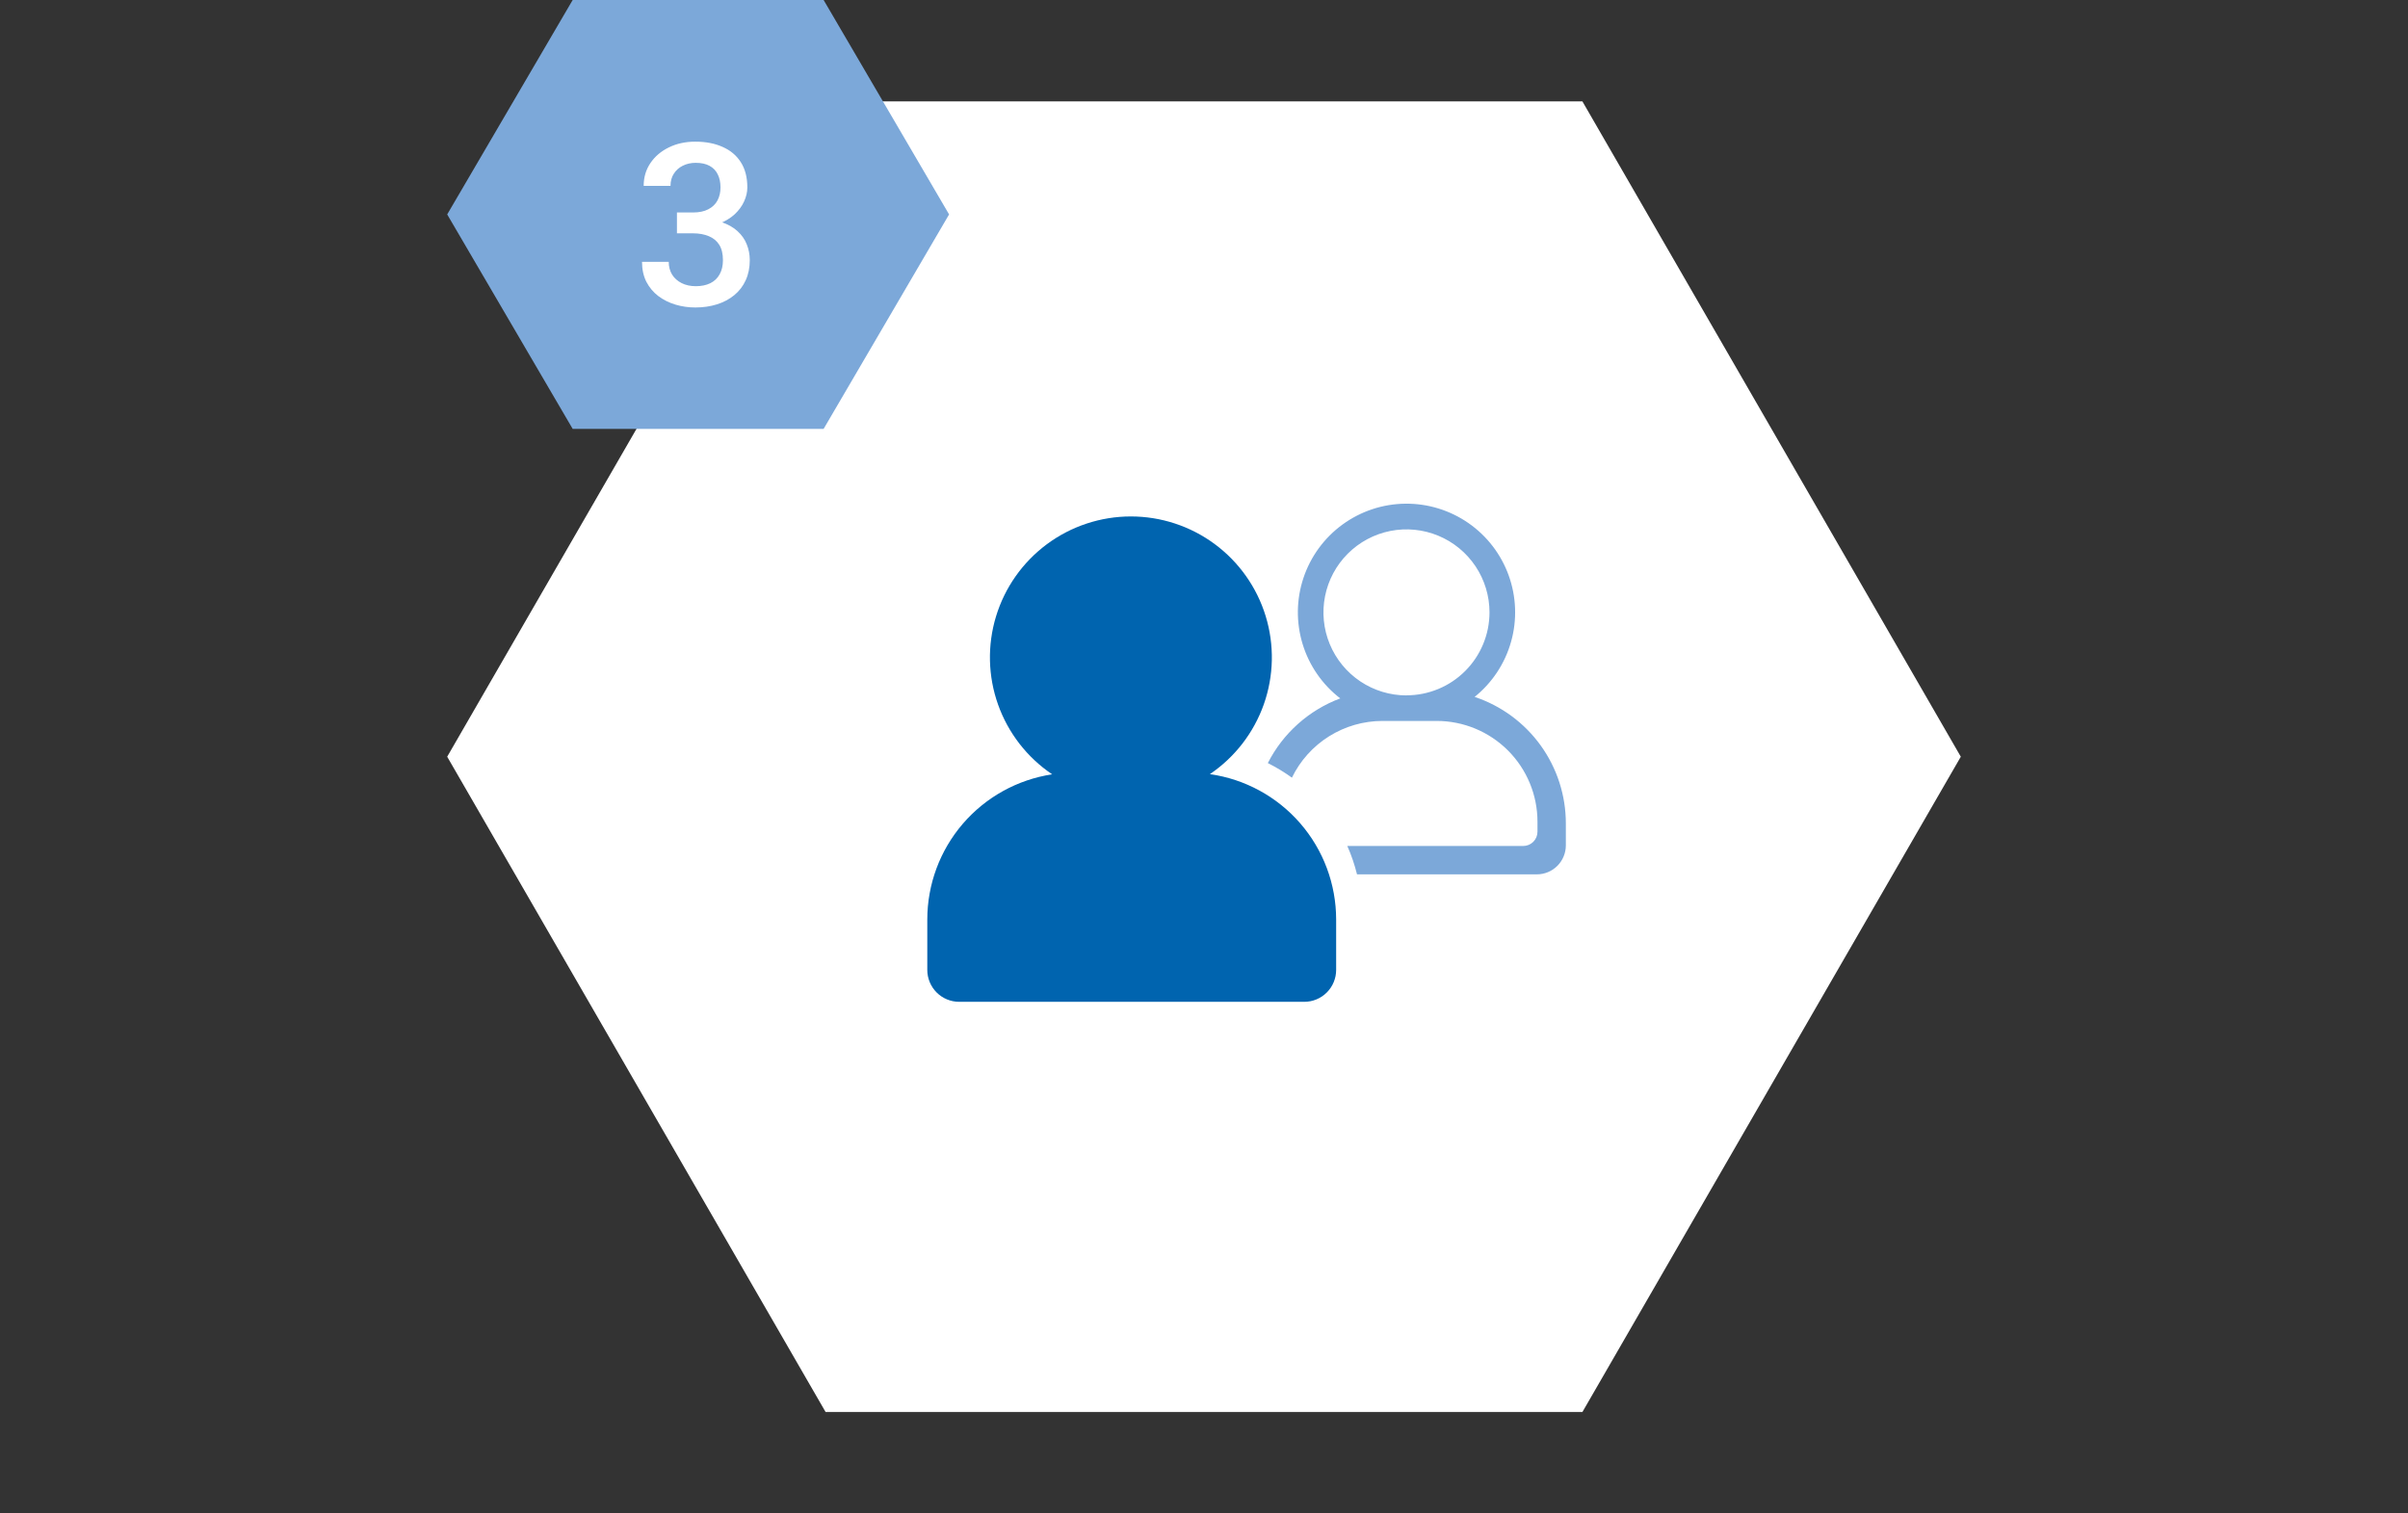
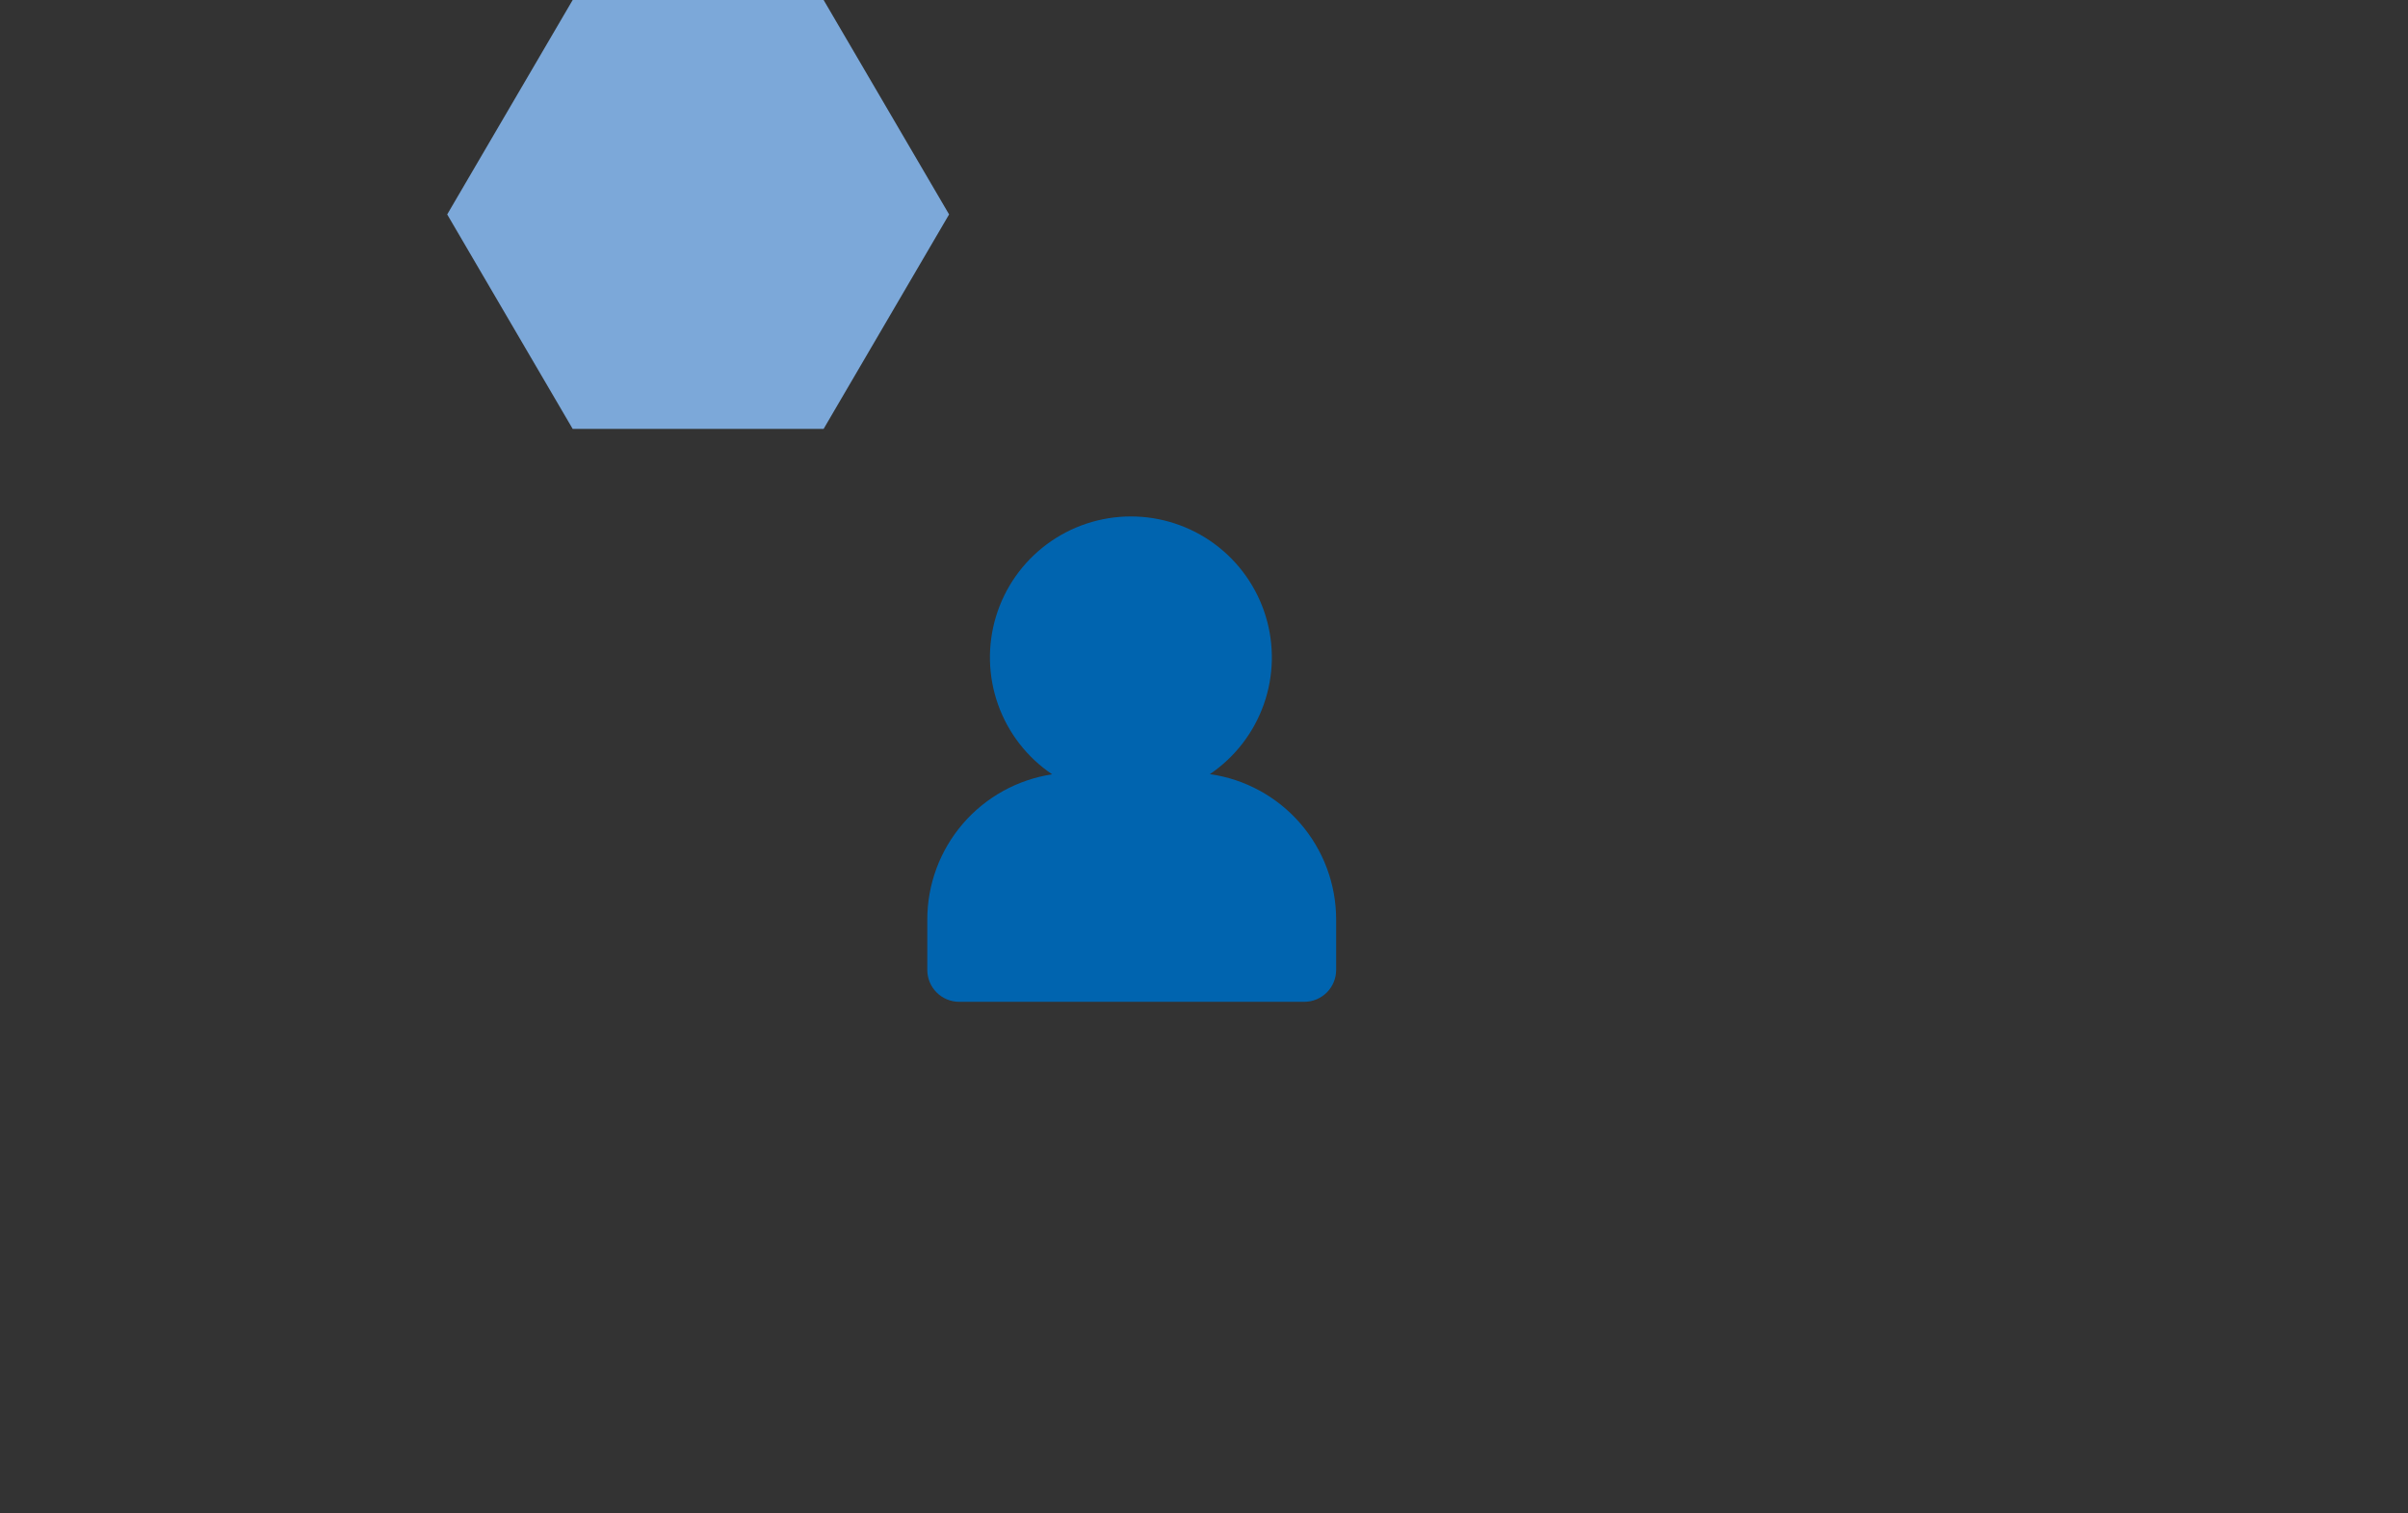
<svg xmlns="http://www.w3.org/2000/svg" width="700" height="440" viewBox="0 0 700 440" fill="none">
  <rect x="0" y="0" width="700" height="440" fill="#333333" stroke="none" />
-   <path d="M130 220L240 29.474H460L570 220L460 410.526H240L130 220Z" fill="white" />
  <path d="M275.898 62.34L239.424 0H166.475L130 62.34L166.475 124.691H239.424L275.898 62.34Z" fill="#7CA8D9" />
-   <path d="M196.784 61.776H201.425C203.229 61.776 204.723 61.465 205.904 60.842C207.107 60.219 207.999 59.359 208.579 58.264C209.159 57.168 209.449 55.911 209.449 54.493C209.449 53.011 209.181 51.743 208.644 50.69C208.128 49.616 207.333 48.789 206.259 48.209C205.206 47.629 203.863 47.339 202.23 47.339C200.855 47.339 199.609 47.618 198.492 48.177C197.396 48.714 196.526 49.487 195.882 50.497C195.237 51.485 194.915 52.667 194.915 54.042H187.116C187.116 51.55 187.771 49.337 189.082 47.403C190.393 45.47 192.176 43.955 194.432 42.859C196.709 41.742 199.266 41.184 202.102 41.184C205.131 41.184 207.773 41.688 210.029 42.698C212.307 43.687 214.079 45.169 215.347 47.145C216.614 49.122 217.248 51.571 217.248 54.493C217.248 55.825 216.937 57.179 216.313 58.554C215.69 59.929 214.767 61.185 213.542 62.324C212.317 63.441 210.792 64.355 208.966 65.064C207.14 65.751 205.023 66.095 202.617 66.095H196.784V61.776ZM196.784 67.835V63.581H202.617C205.367 63.581 207.709 63.903 209.643 64.548C211.598 65.192 213.188 66.084 214.412 67.223C215.637 68.34 216.528 69.618 217.087 71.058C217.667 72.497 217.957 74.022 217.957 75.634C217.957 77.825 217.56 79.78 216.765 81.499C215.991 83.196 214.885 84.636 213.445 85.817C212.006 86.999 210.319 87.891 208.386 88.492C206.474 89.094 204.39 89.394 202.134 89.394C200.114 89.394 198.181 89.115 196.333 88.557C194.485 87.998 192.831 87.171 191.37 86.075C189.909 84.958 188.749 83.572 187.89 81.918C187.052 80.242 186.633 78.309 186.633 76.117H194.399C194.399 77.514 194.722 78.749 195.366 79.823C196.032 80.876 196.956 81.703 198.138 82.305C199.341 82.906 200.716 83.207 202.263 83.207C203.896 83.207 205.303 82.917 206.484 82.337C207.666 81.757 208.568 80.897 209.191 79.759C209.836 78.62 210.158 77.245 210.158 75.634C210.158 73.808 209.804 72.325 209.095 71.186C208.386 70.048 207.376 69.21 206.065 68.673C204.755 68.114 203.208 67.835 201.425 67.835H196.784Z" fill="white" />
-   <path d="M428.676 202.611C433.788 198.493 437.491 192.884 439.267 186.565C441.044 180.245 440.807 173.528 438.59 167.349C436.372 161.17 432.284 155.836 426.894 152.089C421.504 148.341 415.08 146.367 408.515 146.439C401.951 146.512 395.572 148.629 390.267 152.496C384.961 156.362 380.993 161.786 378.913 168.012C376.833 174.239 376.746 180.959 378.662 187.238C380.579 193.517 384.405 199.042 389.608 203.045C380.484 206.458 372.971 213.169 368.555 221.852C370.999 223.074 373.34 224.493 375.554 226.095C377.956 221.153 381.699 216.985 386.356 214.068C391.014 211.151 396.397 209.603 401.893 209.6H417.639C425.41 209.6 432.863 212.687 438.358 218.182C443.853 223.677 446.94 231.13 446.94 238.901V241.798C446.941 242.345 446.835 242.886 446.626 243.391C446.418 243.896 446.112 244.354 445.726 244.741C445.34 245.127 444.881 245.433 444.376 245.641C443.871 245.85 443.33 245.956 442.784 245.955H391.659C392.84 248.616 393.784 251.376 394.481 254.203H446.755C448.992 254.203 451.137 253.314 452.718 251.733C454.299 250.151 455.188 248.007 455.188 245.77V239.422C455.193 231.28 452.635 223.342 447.877 216.735C443.118 210.128 436.4 205.186 428.676 202.611V202.611ZM408.849 202.177C404.076 202.175 399.411 200.758 395.443 198.104C391.475 195.451 388.384 191.681 386.558 187.271C384.733 182.86 384.257 178.008 385.189 173.327C386.122 168.646 388.421 164.346 391.797 160.972C395.173 157.598 399.474 155.3 404.155 154.37C408.837 153.439 413.689 153.918 418.098 155.745C422.508 157.572 426.277 160.666 428.928 164.634C431.58 168.603 432.995 173.269 432.995 178.042C432.989 184.441 430.442 190.576 425.914 195.098C421.386 199.62 415.248 202.158 408.849 202.156V202.177Z" fill="#7CA8D9" />
  <path d="M351.713 225.065C358.981 220.147 364.477 213.027 367.395 204.751C370.312 196.475 370.496 187.482 367.919 179.094C365.342 170.706 360.141 163.367 353.081 158.156C346.021 152.946 337.474 150.139 328.7 150.149C319.925 150.16 311.385 152.987 304.337 158.214C297.289 163.441 292.105 170.793 289.548 179.187C286.992 187.581 287.197 196.574 290.134 204.842C293.071 213.111 298.584 220.219 305.863 225.119C295.764 226.653 286.55 231.755 279.89 239.5C273.23 247.245 269.566 257.12 269.563 267.334V281.985C269.562 283.204 269.803 284.411 270.27 285.538C270.737 286.664 271.421 287.688 272.284 288.549C273.147 289.411 274.171 290.094 275.298 290.56C276.425 291.026 277.633 291.265 278.852 291.263H379.126C380.345 291.265 381.553 291.026 382.68 290.56C383.807 290.094 384.831 289.411 385.694 288.549C386.557 287.688 387.241 286.664 387.708 285.538C388.175 284.411 388.415 283.204 388.415 281.985V267.334C388.413 257.05 384.699 247.112 377.957 239.347C371.214 231.581 361.895 226.51 351.713 225.065V225.065Z" fill="#0064AF" />
</svg>